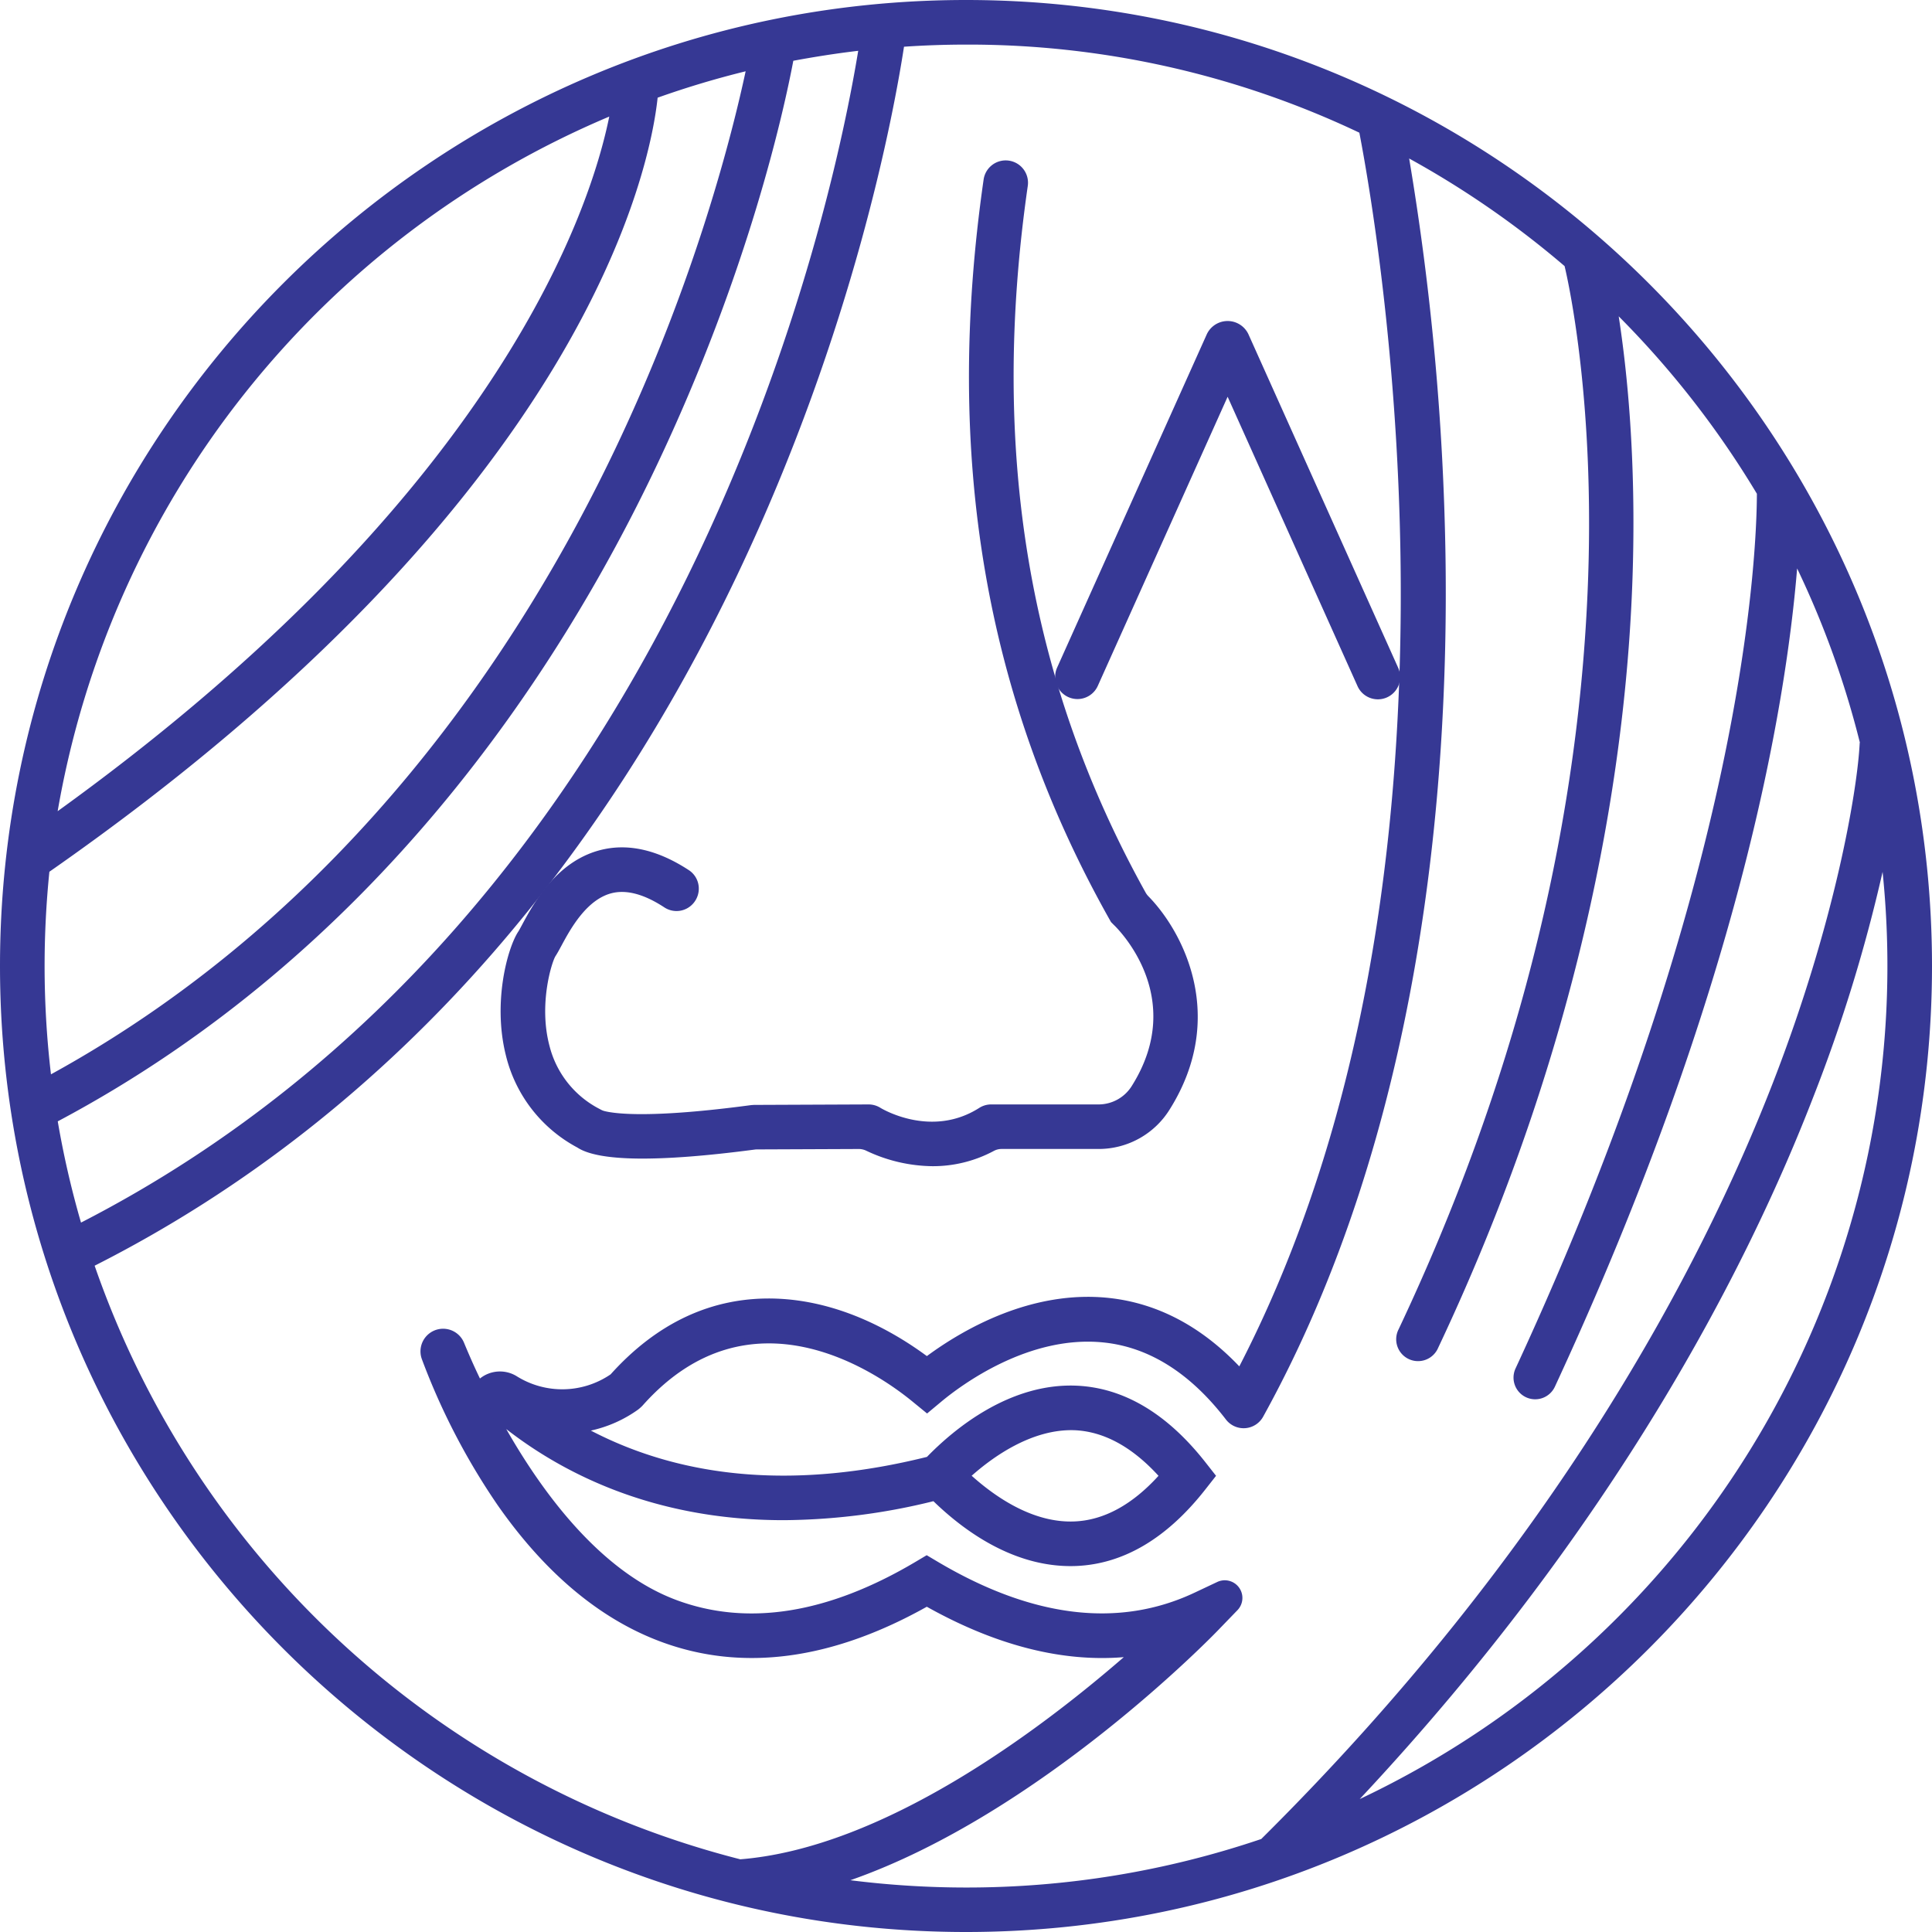
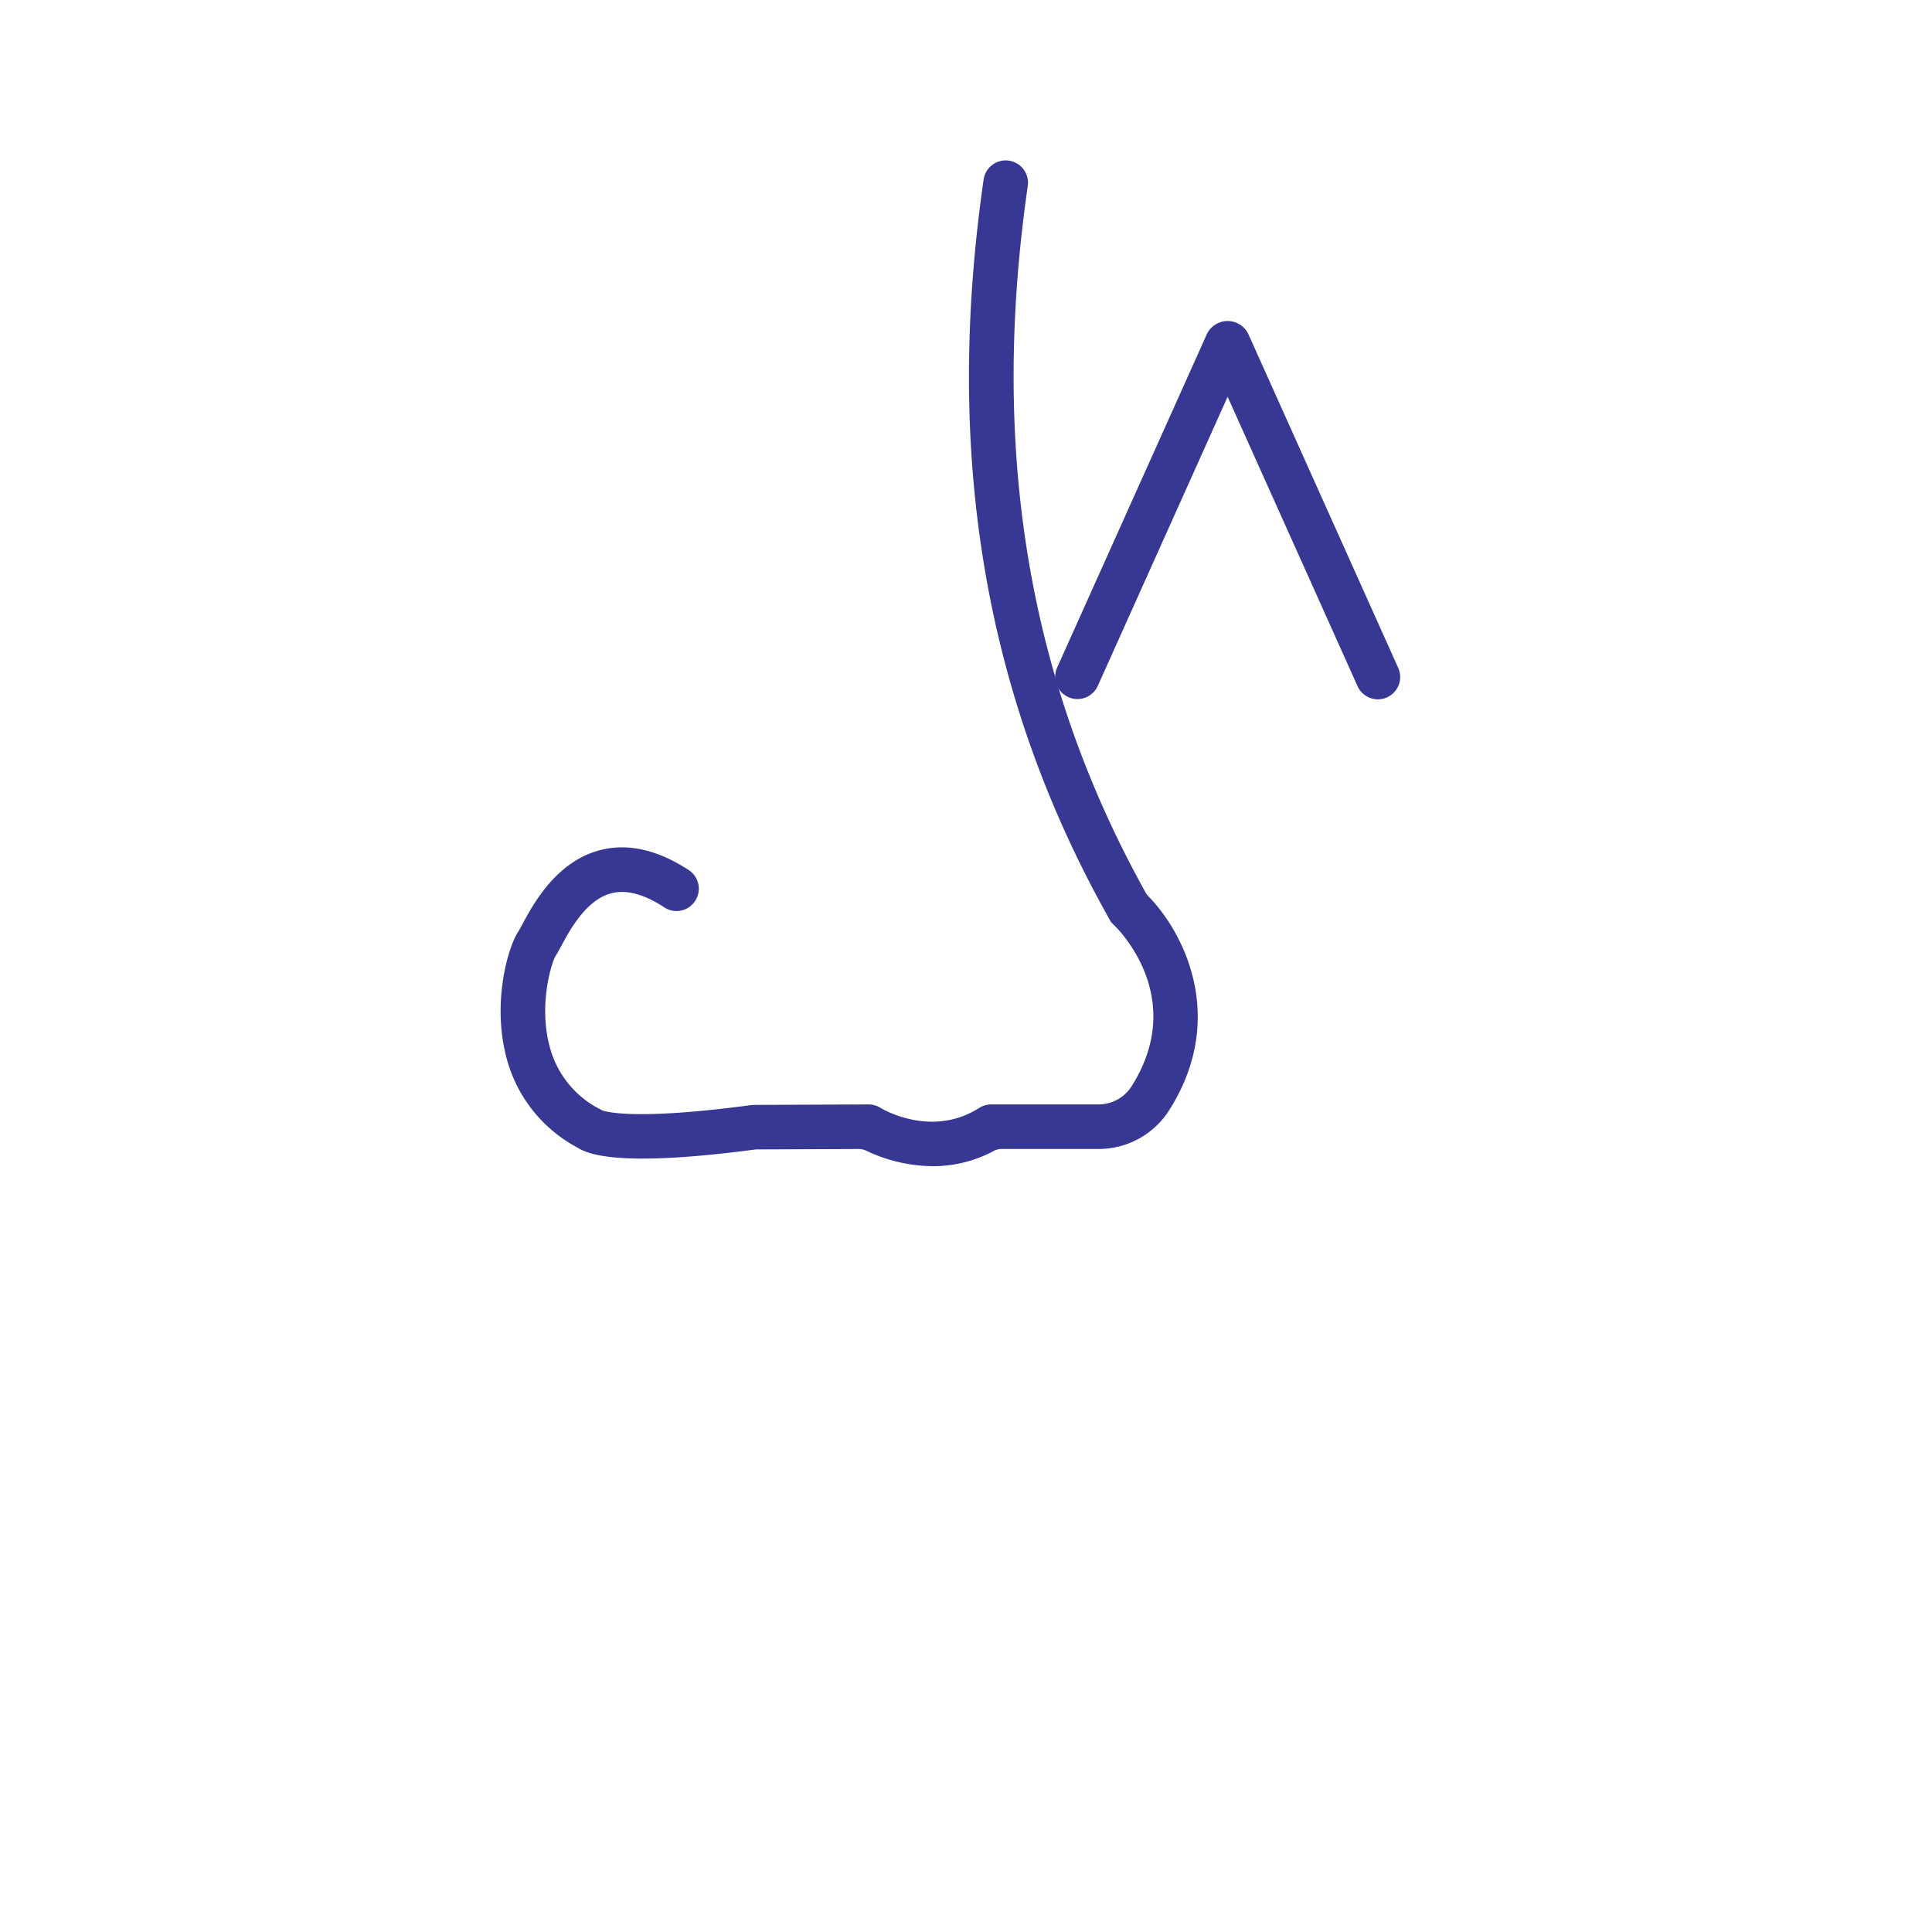
<svg xmlns="http://www.w3.org/2000/svg" viewBox="0 0 646.32 646.32">
  <defs>
    <style>.cls-1{fill:#363894;}</style>
  </defs>
  <g id="Warstwa_2" data-name="Warstwa 2">
    <g id="Warstwa_1-2" data-name="Warstwa 1">
      <path class="cls-1" d="M193.67,383c8.5,5.66,36.06,3.53,58.67.54a7.34,7.34,0,0,1,.81-.05l34.18-.14a6.4,6.4,0,0,1,2.82.64,51.44,51.44,0,0,0,21.79,5.11,42.13,42.13,0,0,0,20-5,6.36,6.36,0,0,1,3-.77h32.64a27,27,0,0,0,22.9-12.82c19.12-30.52,4.47-58.3-7-70a6.81,6.81,0,0,1-1.08-1.43C343,228.31,330.06,150.66,342.85,62a6.45,6.45,0,0,0-5.39-7.27h0a6.47,6.47,0,0,0-7.4,5.48c-13.29,92.24.47,173.06,42,246.87l.5.87.72.68c1.05,1,25.42,24.51,6.27,55.06a14.09,14.09,0,0,1-12,6.76h-36a6.47,6.47,0,0,0-3.47,1h0c-16.47,10.49-33.45.38-34.14,0h0a6.41,6.41,0,0,0-3.43-1l-38.23.16-.83.05c-33.9,4.53-45.94,2.86-49.49,2a6,6,0,0,1-1.46-.59l-.36-.19a33.61,33.61,0,0,1-17.29-21.72c-3.77-14.27.88-28.81,2.15-30.84.57-.86,1.16-2,1.9-3.32,3.09-5.73,8.83-16.41,18.15-18.31,5.12-1,11.06.65,17.74,5a6.46,6.46,0,0,0,7.11-10.78c-9.67-6.32-18.87-8.64-27.43-6.9-15.24,3.1-23.15,17.78-26.95,24.84-.53,1-.94,1.78-1.27,2.28-3.49,5.23-8.44,23.08-4.06,40.61A46.63,46.63,0,0,0,193.67,383Z" />
      <path class="cls-1" d="M311.93,390.13a52.71,52.71,0,0,1-22.21-5.21,5.73,5.73,0,0,0-2.38-.54l-34.19.14a4.91,4.91,0,0,0-.67.05c-32.24,4.25-52.2,4-59.33-.68A47.63,47.63,0,0,1,169.22,353c-4.46-17.83.62-36.05,4.2-41.41.24-.36.57-1,.94-1.67l.28-.52c3.87-7.19,11.93-22.15,27.63-25.35,8.81-1.79,18.29.58,28.18,7.05a7.38,7.38,0,0,1,3.23,5,7.49,7.49,0,0,1-1.55,5.86,7.41,7.41,0,0,1-9.89,1.59c-6.44-4.23-12.16-5.87-17-4.89-8.86,1.81-14.46,12.21-17.47,17.8-.78,1.44-1.36,2.52-1.95,3.41-1.22,1.95-5.7,16.07-2,30A32.67,32.67,0,0,0,200.61,371l.37.2a5.37,5.37,0,0,0,1.22.49c3.58.9,15.51,2.5,49.12-2l.89-.06,38.29-.16a7.47,7.47,0,0,1,4,1.12c.69.42,17.11,10.22,33.08.05a7.41,7.41,0,0,1,4-1.17h36a13.11,13.11,0,0,0,11.11-6.29c18.7-29.85-5.09-52.84-6.11-53.8l-.9-.91-.5-.88c-41.68-74.06-55.45-155-42.13-247.51a7.46,7.46,0,0,1,14.78,2.09C331.08,150.62,344,228,383.27,298.63a5.84,5.84,0,0,0,.92,1.22c11.74,12,26.44,40.43,7.15,71.23a27.94,27.94,0,0,1-23.75,13.29H335a5.4,5.4,0,0,0-2.52.65,43.1,43.1,0,0,1-20.49,5.11Zm-24.57-7.75a7.38,7.38,0,0,1,3.23.74,50.58,50.58,0,0,0,21.34,5,40.66,40.66,0,0,0,19.56-4.87,7.33,7.33,0,0,1,3.46-.89h32.64A25.94,25.94,0,0,0,389.64,370c18.64-29.75,4.45-57.23-6.87-68.77a7.67,7.67,0,0,1-1.24-1.65C342,228.55,329,150.78,341.86,61.86a5.46,5.46,0,0,0-8.65-5.14A5.53,5.53,0,0,0,331,60.35c-13.26,92,.44,172.58,41.89,246.24l.42.74.61.57c1.07,1,26,25.09,6.43,56.32a15.08,15.08,0,0,1-12.8,7.23h-36a5.41,5.41,0,0,0-2.93.85c-17,10.84-34.47.42-35.2,0a5.5,5.5,0,0,0-2.89-.82h0l-38.23.16-.76.05c-33.89,4.53-46.12,2.86-49.8,1.94a7,7,0,0,1-1.71-.68l-.35-.19a34.55,34.55,0,0,1-17.77-22.34c-3.86-14.58.94-29.53,2.26-31.63.56-.83,1.12-1.87,1.83-3.19,3.2-5.95,9.1-16.89,18.87-18.89,5.37-1.09,11.59.65,18.49,5.17a5.41,5.41,0,0,0,7.23-1.16,5.49,5.49,0,0,0,1.13-4.3,5.27,5.27,0,0,0-2.35-3.64c-9.43-6.17-18.4-8.44-26.68-6.76-14.78,3-22.54,17.41-26.27,24.33l-.27.52c-.42.78-.75,1.4-1,1.85-3.41,5.1-8.23,22.58-3.92,39.81a45.66,45.66,0,0,0,23,29.65l.07.05c6.59,4.38,26.64,4.52,58,.38a7.26,7.26,0,0,1,.93-.06l34.19-.14Z" />
      <path class="cls-1" d="M357.8,232.29a6.46,6.46,0,0,0,8.54-3.25l44.34-98.75L455,229a6.46,6.46,0,1,0,11.78-5.29L416.71,112.2a6.68,6.68,0,0,0-12.07,0L354.56,223.75A6.46,6.46,0,0,0,357.8,232.29Z" />
      <path class="cls-1" d="M360.45,233.86a7.47,7.47,0,0,1-6.81-10.52l50.09-111.55a7.69,7.69,0,0,1,13.9,0l50.08,111.55a7.46,7.46,0,1,1-13.61,6.11l-43.42-96.72-43.43,96.72a7.46,7.46,0,0,1-6.8,4.41Zm50.13-124.47a5.47,5.47,0,0,0-5,3.22L355.47,224.16a5.46,5.46,0,0,0,10,4.48l45.25-100.79,45.25,100.79a5.46,5.46,0,0,0,10-4.48L415.8,112.61a5.49,5.49,0,0,0-5.1-3.22Z" />
-       <path class="cls-1" d="M323.16,1C145.52,1,1,145.52,1,323.16S145.52,645.32,323.16,645.32,645.32,500.8,645.32,323.16,500.8,1,323.16,1Zm-118,36.33C199.7,66.39,170.47,164.11,17.91,273.6,35.23,166.53,107.71,77.71,205.17,37.33ZM13.92,323.16a309.29,309.29,0,0,1,1.66-32.09C198.21,163.78,217.15,51.56,219.09,32a308.7,308.7,0,0,1,31.65-9.45c-4,19.27-16.25,69.76-43.9,127.86C175.28,216.71,116.78,306.27,16.23,361A310.76,310.76,0,0,1,13.92,323.16Zm4.3,51.43c106.15-56.15,167.46-149.67,200.29-218.68,31.74-66.72,43.42-122.45,46-136.39q11.73-2.26,23.77-3.63C281,61.7,232.78,305.24,26.48,410.44A306.91,306.91,0,0,1,18.22,374.59Zm12.21,48.33C249,312.85,295.82,52.63,301.55,14.68c7.14-.49,14.34-.76,21.61-.76A307.33,307.33,0,0,1,455.6,43.75c7,36.18,43.8,252.71-40.77,415.12C402,445,387.31,437.07,371.06,435.28c-26.62-2.94-50.22,11.62-61,19.67-29.77-22.22-71.73-31.62-105.14,5.63a29.66,29.66,0,0,1-32.63.69,9.76,9.76,0,0,0-12.06,1.58c-2.58-5.35-4.57-9.94-5.94-13.27a6.57,6.57,0,0,0-12.23,4.79c8,21.34,32.52,76.44,79.25,93.89,27.06,10.1,56.89,6.1,88.73-11.87,24.29,13.71,47.36,19.29,68.92,16.7-28,24.59-81.92,66.1-131.4,69.95C145.86,597.39,64,521.24,30.43,422.92ZM422.47,616a309.66,309.66,0,0,1-142.39,13.35C344.7,608.58,404.56,547.07,407.5,544l5.8-6a4.9,4.9,0,0,0-5.61-7.83l-7.61,3.58c-25.61,12.07-54.79,8.59-86.73-10.32l-3.3-2-3.29,2c-29.55,17.49-56.77,21.8-80.9,12.78C198.76,526.09,178.39,497,166,474.07c18.83,15.89,50.1,33.51,96.14,33.51a211.55,211.55,0,0,0,50.44-6.45c9.52,9.33,25.92,21.81,45.53,21.81.68,0,1.37,0,2.05,0,15.46-.69,29.67-9.16,42.24-25.17l3.14-4-3.14-4c-12.57-16-26.79-24.47-42.24-25.16-21.91-1-40.1,14-49.52,23.72-52.88,13.22-90.7,3.68-115.92-10.14a42.66,42.66,0,0,0,18.13-7.36,10.22,10.22,0,0,0,.79-.66l.24-.22c.19-.18.37-.37.54-.56,36.41-40.8,79.3-11.26,91.6-1.21l4.13,3.37,4.09-3.41c6.49-5.41,29.67-22.86,55.42-20,15.35,1.69,29.24,10.48,41.26,26.12a6.46,6.46,0,0,0,10.77-.81h0c52.61-95.11,62.17-209.08,60.92-288A880.9,880.9,0,0,0,470.1,51.11a310.45,310.45,0,0,1,54.21,37.37c3,12.34,36.25,162.34-55.53,356.65a6.31,6.31,0,1,0,11.43,5.34c50.41-106.75,63.2-199.58,65-259.07C546.4,151.25,543,120.92,540,103a311.31,311.31,0,0,1,48.7,62c0,19.39-3.91,127.28-80.84,293.32a6.25,6.25,0,0,0,11.33,5.28c63.62-137.21,78.11-233.89,81.24-277.09a306.25,306.25,0,0,1,23,63.12l-.42,0c0,.44-2.81,45.49-29.08,113.11C569.93,424.62,520.64,518.74,422.47,616Zm-98.92-122.3c7.81-7.16,21.25-16.84,36-16.25,10.28.46,20.13,5.93,29.33,16.25-9.2,10.33-19.05,15.8-29.32,16.25C344.81,510.67,331.36,500.91,323.55,493.74Zm127,111.17C537.68,513,582.87,425.5,605.73,366.48a516.68,516.68,0,0,0,24.37-81,310.76,310.76,0,0,1,2.3,37.7C632.4,448.28,557.71,556.27,450.58,604.91Z" />
-       <path class="cls-1" d="M323.16,646.32C145,646.32,0,501.35,0,323.16S145,0,323.16,0,646.32,145,646.32,323.16,501.35,646.32,323.16,646.32ZM323.16,2C146.07,2,2,146.07,2,323.16S146.07,644.32,323.16,644.32,644.32,500.25,644.32,323.16,500.25,2,323.16,2Zm0,631.4a314,314,0,0,1-43.22-3l-4.32-.61,4.15-1.34c64.5-20.76,124.48-82.49,127-85.1l5.8-6a3.9,3.9,0,0,0-4.47-6.24l-7.61,3.59c-25.92,12.21-55.41,8.72-87.66-10.37l-2.79-1.66-2.78,1.66c-29.83,17.65-57.34,22-81.76,12.86-27.43-10.24-48-39.69-60.41-62.59l-2.53-4.66,4.05,3.42c18,15.18,49.17,33.27,95.5,33.27a211.88,211.88,0,0,0,50.2-6.42l.54-.13.4.39c10.37,10.16,27.06,22.35,46.84,21.48,15.15-.68,29.11-9,41.5-24.78l2.65-3.38-2.65-3.37c-12.39-15.77-26.36-24.1-41.5-24.78-21.78-1-39.9,14.26-48.76,23.41l-.2.21-.28.07C266.22,500.44,227,497,194.22,479l-2.56-1.4,2.88-.46a41.23,41.23,0,0,0,17.7-7.18c.24-.18.47-.37.7-.58l.23-.23a5.55,5.55,0,0,0,.48-.49c15.82-17.73,34.6-24.45,55.8-20,16.8,3.54,30.51,13.21,37.18,18.67l3.49,2.85,3.46-2.89c6.57-5.48,30-23.12,56.17-20.23,15.64,1.73,29.75,10.65,41.95,26.51a5.46,5.46,0,0,0,9.1-.69c52.5-94.91,62-208.7,60.79-287.45a878.94,878.94,0,0,0-12.48-134.2l-.36-2,1.82,1A312,312,0,0,1,525,87.72l.24.21.08.31c1.79,7.38,10.57,47.39,7.8,110.37-3.62,82.47-25,165.56-63.39,246.94a5.31,5.31,0,0,0,9.61,4.5c50.43-106.8,63.13-199.61,64.9-258.67,1.19-39.79-2.14-70-5.15-88.27l-.49-3,2.18,2.15a312.74,312.74,0,0,1,48.86,62.15l.14.24v.28c0,19.93-4,127.77-80.93,293.74a5.25,5.25,0,1,0,9.51,4.44c63-135.85,77.88-231.7,81.16-276.74l.26-3.66,1.63,3.29a308.5,308.5,0,0,1,23.12,63.32l.33,1.32-.79-.05c-.56,7.13-4.77,49.85-29.08,112.42-24.07,61.95-73.41,156.26-171.77,253.76l-.17.17-.22.07A308.8,308.8,0,0,1,323.16,633.4ZM284.48,629a310.35,310.35,0,0,0,38.68,2.44,306.81,306.81,0,0,0,98.77-16.23C519.94,518,569.1,424,593.08,362.27c20.81-53.57,28.09-97.21,29-112.81l.06-1h.06a306.6,306.6,0,0,0-21-58.3c-3.82,46.59-19.59,141.2-81.05,273.76a7.26,7.26,0,0,1-9.6,3.53,7.26,7.26,0,0,1-3.55-9.65C583.37,293,587.68,185.75,587.74,165.18a310.48,310.48,0,0,0-46.23-59.36c2.88,18.61,5.82,47.79,4.68,85.61-1.77,59.26-14.5,152.37-65.08,259.47a7.31,7.31,0,1,1-13.23-6.2c38.33-81.15,59.59-164,63.2-246.18,2.76-62.76-6.28-103.66-7.67-109.5a310,310,0,0,0-52-36,885.28,885.28,0,0,1,12.15,132.47c1.25,79-8.33,193.15-61,288.45a7.46,7.46,0,0,1-12.44.94c-11.85-15.42-25.51-24.08-40.58-25.74-25.35-2.81-48.25,14.43-54.67,19.78l-4.73,3.94-4.76-3.89C293.26,459,251,429.89,215.15,470c-.19.22-.4.43-.61.63l-.24.22a10.18,10.18,0,0,1-.87.73,42.8,42.8,0,0,1-15.77,7c31.73,16.51,69.54,19.47,112.44,8.8,9.16-9.42,27.71-24.79,50.09-23.82,15.75.71,30.21,9.3,43,25.54l3.62,4.61-3.62,4.61c-12.76,16.25-27.22,24.84-43,25.55-20.26.87-37.25-11.31-47.93-21.67a213.07,213.07,0,0,1-50.14,6.35c-43.64,0-74-15.87-92.76-30.48,12.43,21.82,31.76,47.8,56.85,57.17,23.83,8.9,50.76,4.62,80-12.71l3.8-2.26,3.81,2.26c31.64,18.73,60.51,22.19,85.79,10.28l7.61-3.59a5.9,5.9,0,0,1,6.76,9.43l-5.8,6C405.73,547.29,347.87,606.83,284.48,629Zm-37-4.91-.16,0A311.47,311.47,0,0,1,29.49,423.24l-.28-.82L30,422c50.08-25.22,95-60.43,133.47-104.65,31.47-36.17,58.88-78.58,81.46-126.06,39.37-82.78,52.55-156.24,55.65-176.79l.12-.79.8-.05c7.36-.52,14.65-.77,21.68-.77A306.82,306.82,0,0,1,456,42.85l.46.22.09.49c3.41,17.6,14.47,81.18,14,160.42-.63,100.77-19.08,186.69-54.83,255.35l-.66,1.26-1-1C401.44,445.87,386.93,438,371,436.27c-25.92-2.87-48.9,11-60.28,19.48l-.6.45-.6-.45c-55-41-93.34-6.16-103.79,5.49l-.17.16c-2.71,1.89-17.09,10.85-33.73.73A8.69,8.69,0,0,0,161,463.55l-1,1-.62-1.29c-2.17-4.5-4.18-9-6-13.33A5.57,5.57,0,0,0,143,454c25,67,63.34,87.58,78.67,93.3,26.75,10,56.32,6,87.89-11.8l.49-.28.5.28c24,13.56,47,19.14,68.3,16.58l3.2-.38-2.42,2.12c-27.91,24.55-82.17,66.32-132,70.2ZM31.66,423.42A309.52,309.52,0,0,0,247.65,622c47.83-3.81,100-43.06,128.3-67.63-20.69,1.72-42.84-3.95-65.9-16.86-31.92,17.88-61.89,21.81-89.08,11.65-20.34-7.59-38.73-23-54.64-45.85a226.11,226.11,0,0,1-25.2-48.62,7.57,7.57,0,0,1,14.09-5.53c1.62,3.92,3.41,8,5.34,12a10.68,10.68,0,0,1,12.26-.79,28.7,28.7,0,0,0,31.45-.6c15.6-17.35,34-25.86,54.62-25.36,21.37.55,39.53,10.66,51.18,19.25,11.81-8.71,34.94-22.31,61.1-19.43,16.06,1.78,30.66,9.47,43.42,22.87,35.18-68.17,53.34-153.34,54-253.18.49-78.33-10.33-141.31-13.84-159.53A304.79,304.79,0,0,0,323.16,14.92c-6.73,0-13.7.23-20.74.71-3.33,21.65-16.7,94.56-55.7,176.55-22.66,47.64-50.17,90.21-81.76,126.51C126.5,362.88,81.66,398.11,31.66,423.42ZM446.33,607.94l3.52-3.71c87.67-92.51,132.65-180.55,154.94-238.11a514.31,514.31,0,0,0,24.33-80.86l1.23-6,.74,6a313.65,313.65,0,0,1,2.31,37.82A310.67,310.67,0,0,1,451,605.82ZM629.79,291.67a524.21,524.21,0,0,1-23.13,75.18c-22,56.94-66.24,143.61-151.79,235A308.24,308.24,0,0,0,629.79,291.67ZM358.08,511c-14.14,0-26.89-8.92-35.21-16.55l-.8-.74.8-.74c7-6.43,21.11-17.15,36.73-16.5,10.55.47,20.65,6.05,30,16.58l.59.66-.59.67c-9.39,10.53-19.49,16.11-30,16.58C359.1,511,358.59,511,358.08,511Zm-33-17.29c8.35,7.48,20.87,15.88,34.48,15.26,9.76-.44,19.19-5.57,28-15.26-8.85-9.68-18.27-14.81-28-15.25C345.21,477.91,332.06,487.47,325,493.74ZM25.86,411.88l-.34-1.16a309.92,309.92,0,0,1-8.29-36l-.12-.71.64-.33C123.81,317.61,185,224.07,217.61,155.48c31.41-66,43.09-120.9,45.93-136.15l.12-.67.67-.12c7.86-1.52,15.88-2.74,23.85-3.64l1.31-.15-.21,1.3c-7.62,47.56-56.1,290.11-262.35,395.28Zm-6.54-36.75A307.69,307.69,0,0,0,27.1,409c202.66-104.1,251.76-341.7,260-392-7.26.85-14.55,2-21.71,3.33-3.06,16.19-14.89,70.66-46,136C186.71,225.07,125.47,318.75,19.32,375.13Zm-3.9-12.56-.18-1.46A312.27,312.27,0,0,1,14.58,291l.05-.45.37-.26C92,236.57,149,179.5,184.24,120.62c27.88-46.55,33-79.71,33.85-88.76l.06-.63.6-.22a308.3,308.3,0,0,1,31.76-9.48l1.53-.37-.32,1.54c-4,19.11-16.25,69.83-44,128.09-31.37,65.94-90,156.08-191,211.08Zm1.1-70.94a313.43,313.43,0,0,0-1.6,31.53,310.29,310.29,0,0,0,2.13,36.24c99.8-54.8,157.78-144.08,188.89-209.47,26.91-56.55,39.2-106,43.5-126.08A304.5,304.5,0,0,0,220,32.68C217.61,55.29,196.68,165.94,16.52,291.63Zm0-15.82.39-2.37a311.17,311.17,0,0,1,187.86-237l1.71-.71-.34,1.82c-2.85,15.13-11.65,46.73-38.61,88.33-33.46,51.61-83.6,101.59-149,148.56ZM203.82,39A309.28,309.28,0,0,0,19.29,271.37C83.57,225,132.88,175.64,165.86,124.76,191.59,85.07,200.65,54.6,203.82,39Z" />
    </g>
  </g>
</svg>